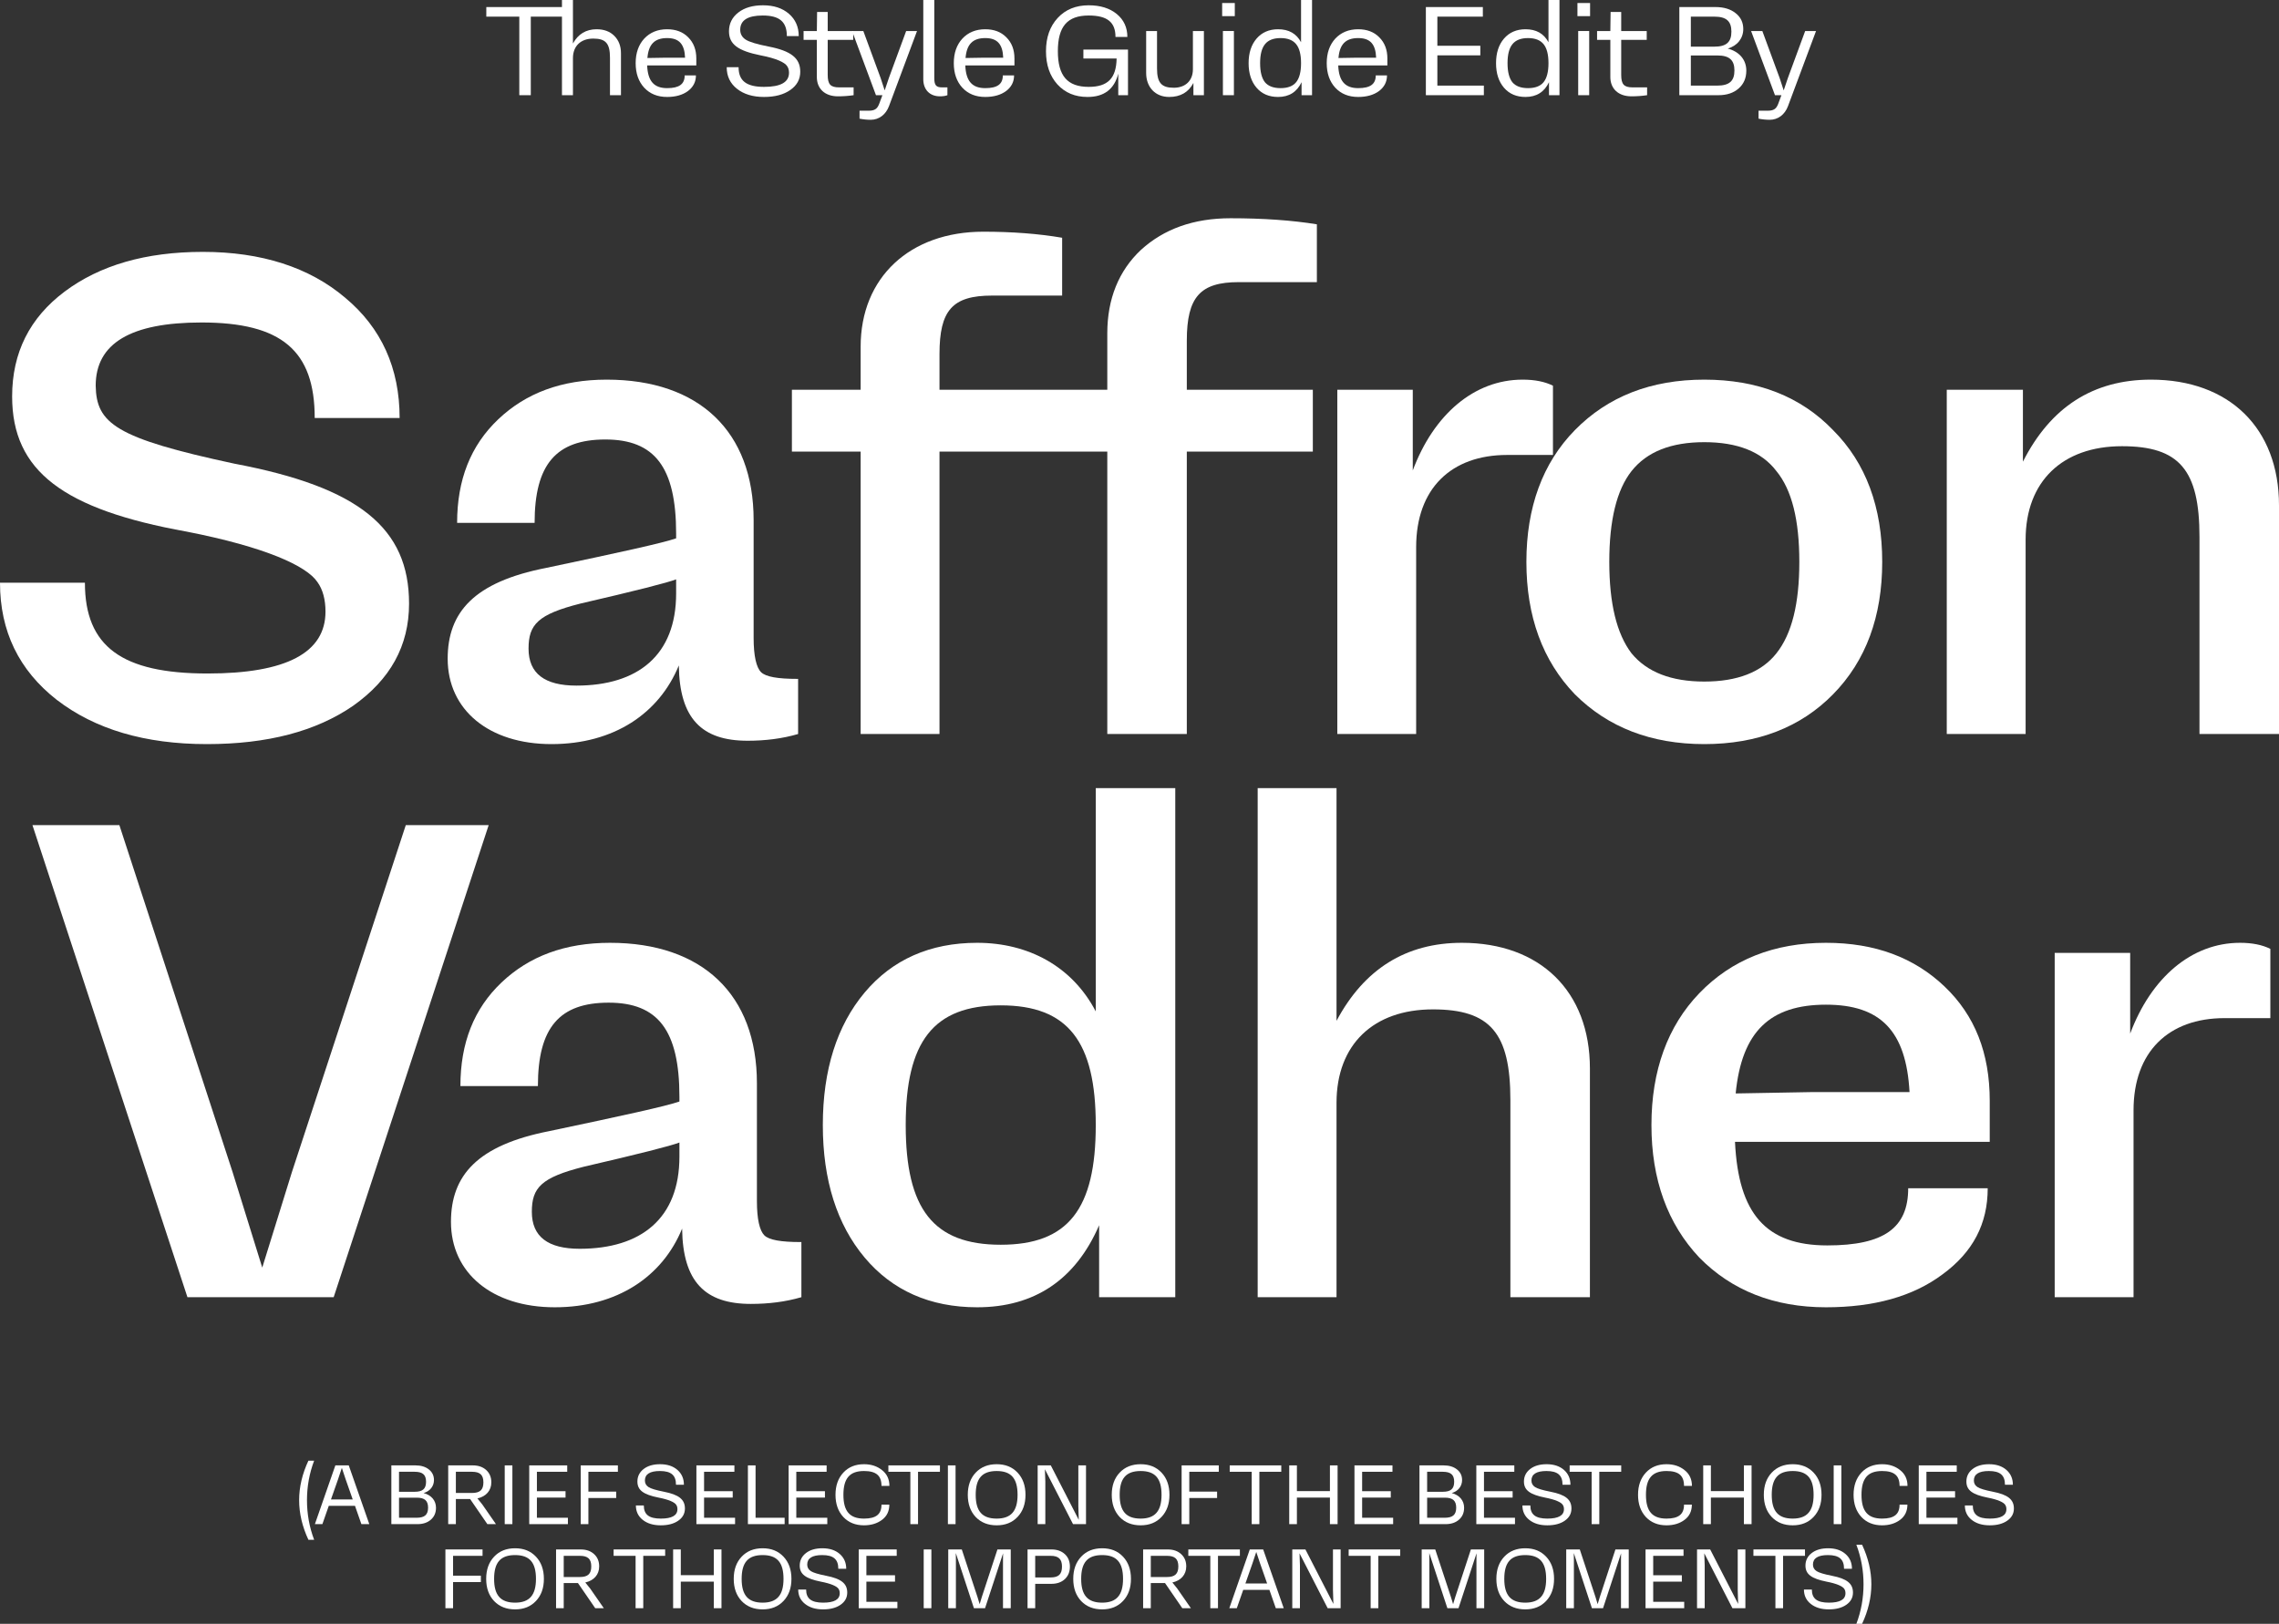
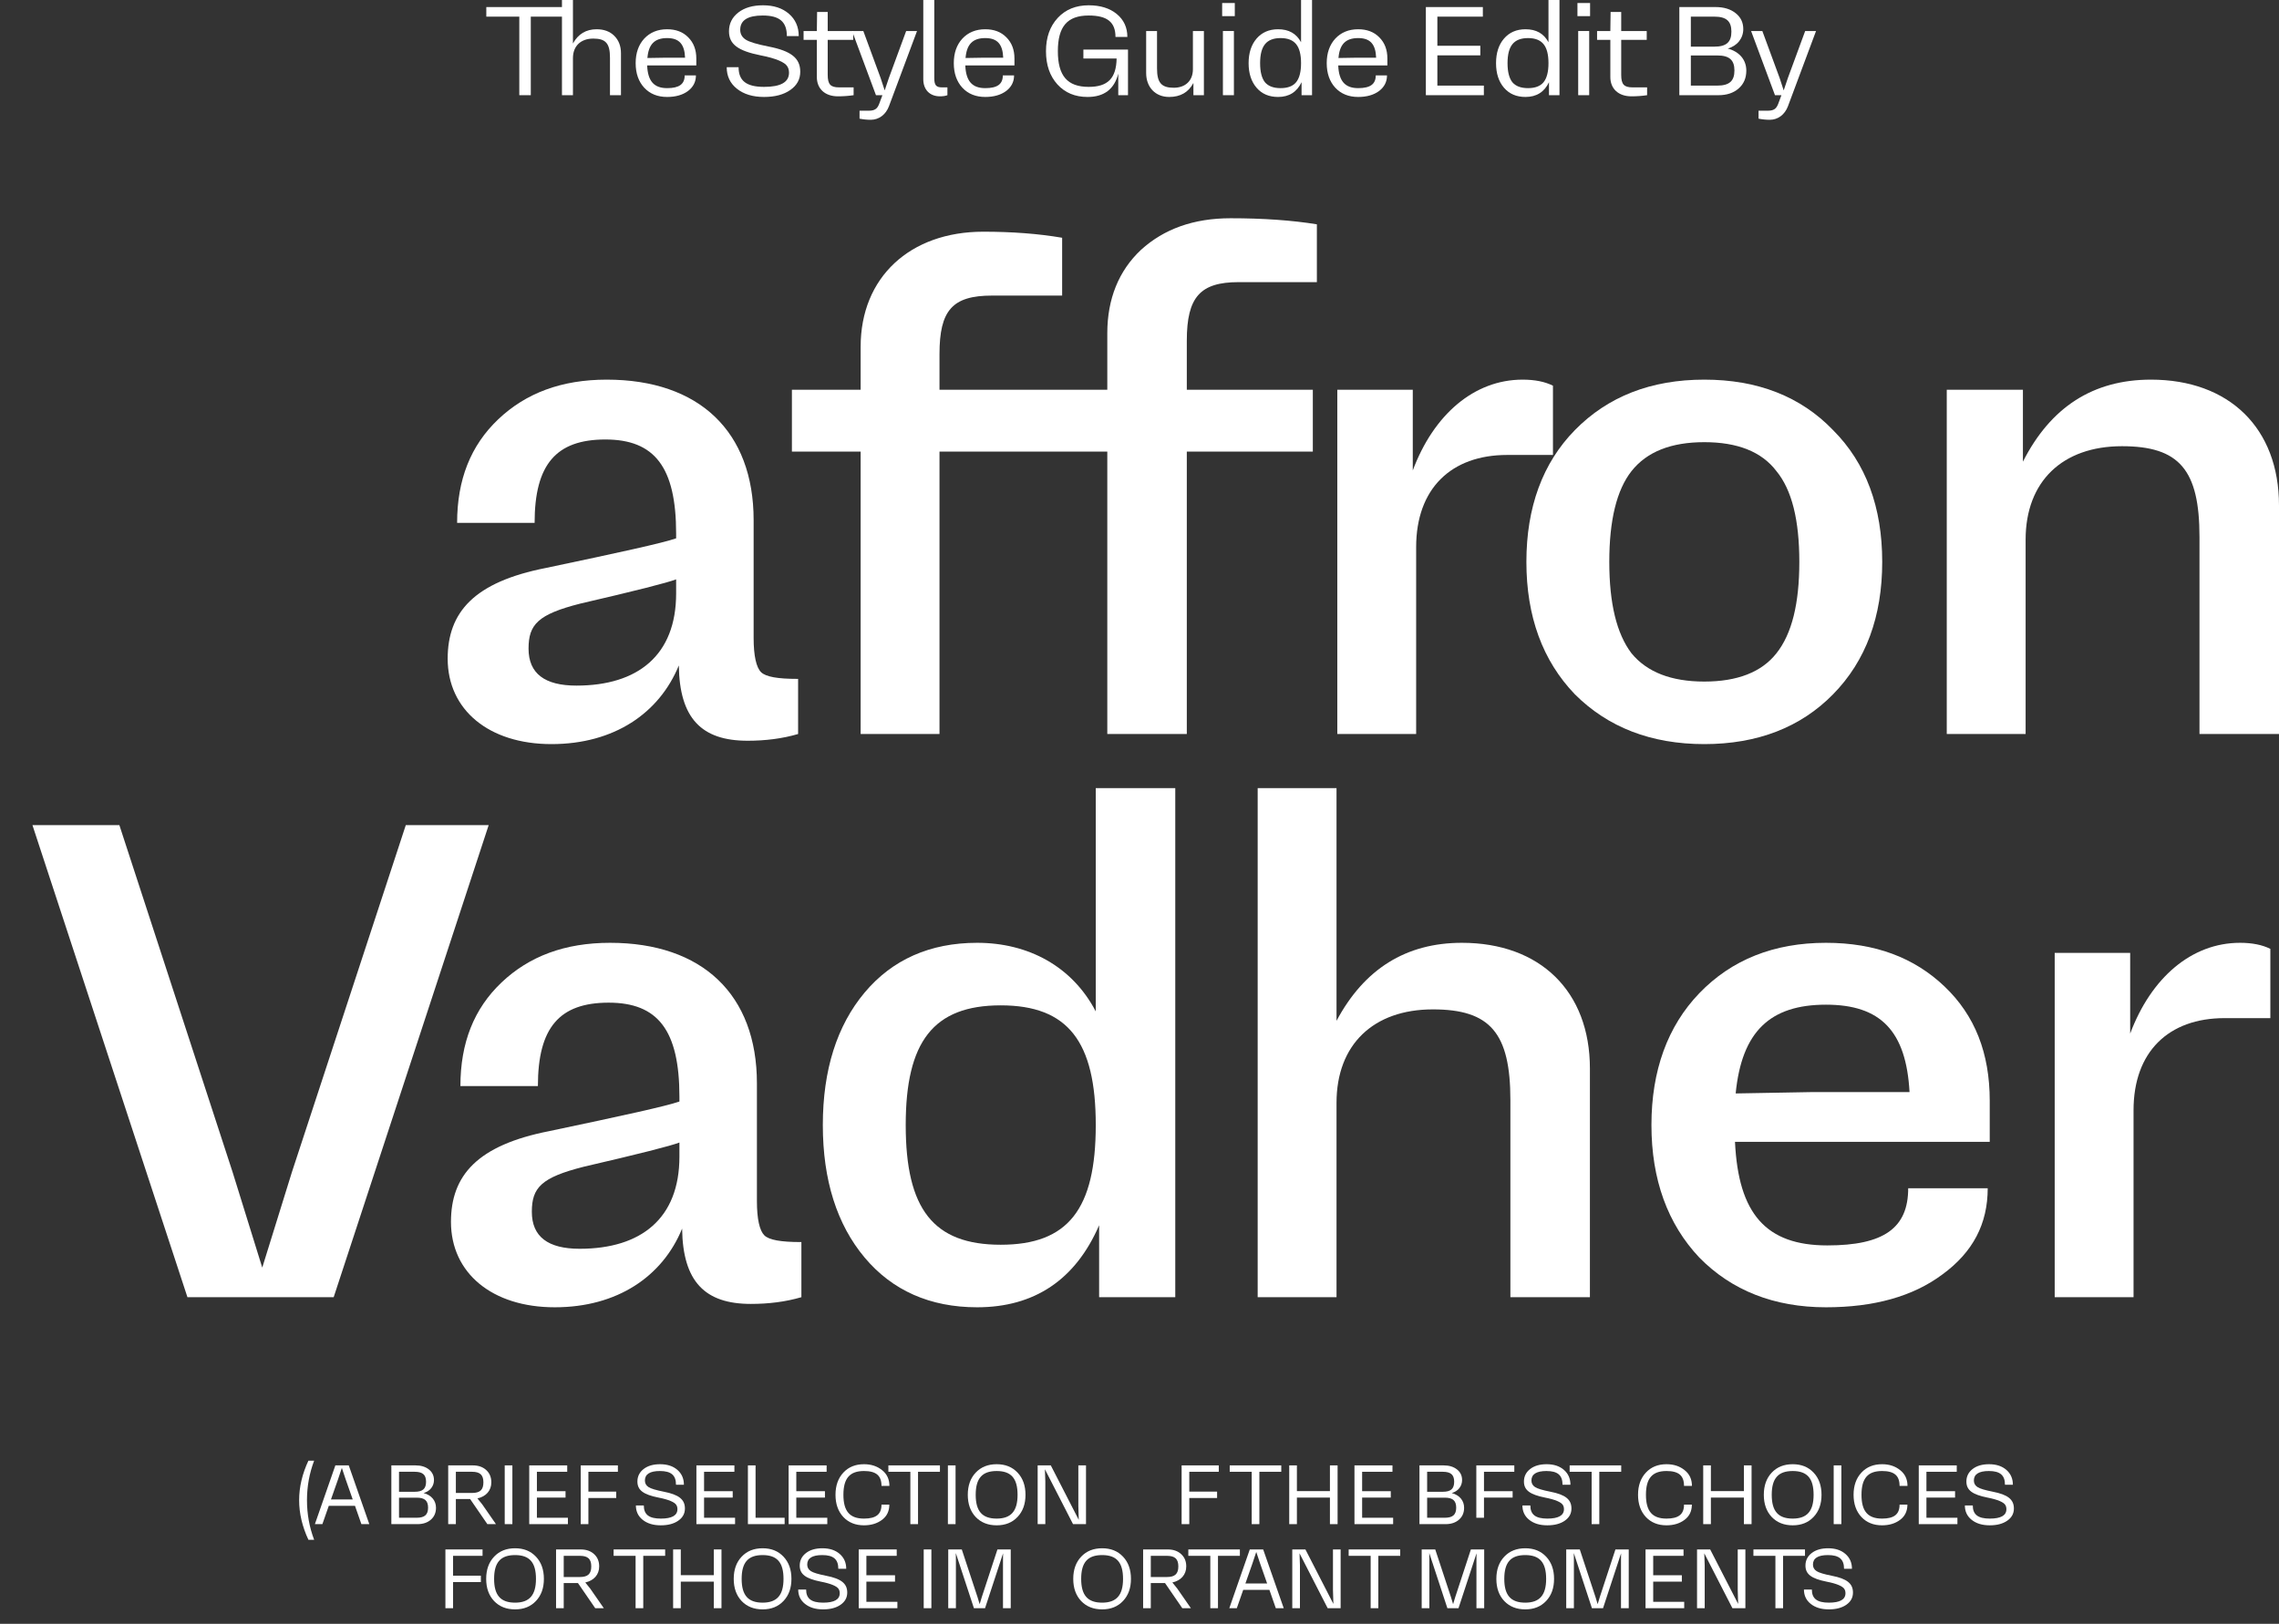
<svg xmlns="http://www.w3.org/2000/svg" width="275" height="196" viewBox="0 0 275 196" fill="none">
  <rect x="0" y="0" width="275" height="196" fill="#333333" stroke="none" />
-   <path d="M24.965 89.815C17.483 89.815 11.466 88.029 6.831 84.458C2.277 80.887 0 76.179 0 70.335H10.246C10.246 78.046 14.719 81.293 25.046 81.293C34.56 81.293 39.276 78.776 39.276 73.825C39.276 72.364 38.951 71.147 38.301 70.254C36.999 68.306 32.039 66.033 22.525 64.167C7.644 61.488 1.464 56.862 1.464 47.852C1.464 42.577 3.578 38.356 7.806 35.19C12.035 32.025 17.565 30.402 24.477 30.402C31.551 30.402 37.325 32.269 41.635 35.921C46.026 39.573 48.221 44.443 48.221 50.45H37.975C37.975 42.333 33.991 38.924 24.314 38.924C15.776 38.924 11.547 41.44 11.547 46.554C11.628 51.099 13.905 52.885 28.299 55.969C43.342 58.81 49.36 63.761 49.36 72.851C49.36 77.965 47.083 82.023 42.61 85.189C38.138 88.273 32.283 89.815 24.965 89.815Z" fill="white" />
  <path d="M96.224 81.942H96.305V88.597C94.354 89.166 92.321 89.409 90.207 89.409C84.677 89.409 81.993 86.731 81.912 80.319C79.554 86.081 74.106 89.815 66.543 89.815C58.981 89.815 54.02 85.675 54.02 79.507C54.02 73.906 57.192 70.254 65.893 68.549C74.756 66.683 79.96 65.546 81.587 64.978V64.41C81.587 56.375 78.985 53.047 73.049 53.047C67.112 53.047 64.51 56.05 64.51 63.111H55.159C55.159 57.917 56.785 53.777 60.119 50.612C63.453 47.446 67.763 45.823 73.211 45.823C84.352 45.823 90.938 52.073 90.938 62.787V76.991C90.938 79.182 91.264 80.562 91.833 81.13C92.402 81.698 93.866 81.942 96.224 81.942ZM69.552 82.754C76.952 82.754 81.587 79.101 81.587 71.634V69.929C80.53 70.335 76.708 71.309 70.04 72.851C64.917 74.15 63.778 75.367 63.778 78.289C63.778 81.293 65.73 82.754 69.552 82.754Z" fill="white" />
  <path d="M158.903 34.054H149.471C144.835 34.054 143.209 35.84 143.209 41.115V47.041H158.415V54.508H143.209V88.597H133.614V54.508H113.366V88.597H103.851V54.508H95.557V47.041H103.851V41.846C103.851 33.486 109.788 27.967 118.651 27.967C122.148 27.967 125.319 28.21 128.165 28.697V35.677H119.708C114.911 35.677 113.366 37.463 113.366 42.739V47.041H133.614V40.223C133.614 36.083 134.996 32.674 137.679 30.158C140.444 27.642 144.022 26.343 148.495 26.343C152.398 26.343 155.895 26.587 158.903 27.074V34.054Z" fill="white" />
  <path d="M183.731 45.823C185.195 45.823 186.415 46.067 187.391 46.554V54.914H181.861C175.112 54.914 170.883 58.972 170.883 66.033V88.597H161.369V47.041H170.476V56.781C172.997 50.044 177.876 45.823 183.731 45.823Z" fill="white" />
  <path d="M221.185 83.809C217.282 87.786 212.077 89.815 205.653 89.815C199.229 89.815 194.025 87.786 190.04 83.809C186.137 79.75 184.185 74.394 184.185 67.819C184.185 61.245 186.137 55.888 190.04 51.911C194.025 47.852 199.229 45.823 205.653 45.823C212.077 45.823 217.282 47.852 221.185 51.911C225.17 55.888 227.121 61.245 227.121 67.819C227.121 74.394 225.17 79.75 221.185 83.809ZM196.871 78.858C198.741 81.13 201.669 82.266 205.653 82.266C209.638 82.266 212.565 81.13 214.354 78.858C216.225 76.504 217.119 72.851 217.119 67.819C217.119 62.787 216.225 59.134 214.354 56.862C212.565 54.508 209.638 53.371 205.653 53.371C201.669 53.371 198.741 54.508 196.871 56.862C195.082 59.134 194.188 62.787 194.188 67.819C194.188 72.851 195.082 76.504 196.871 78.858Z" fill="white" />
  <path d="M259.55 45.823C268.983 45.823 275 51.667 275 61.001V88.597H265.405V64.816C265.405 56.699 262.965 53.858 256.053 53.858C248.897 53.858 244.425 58.079 244.425 65.141V88.597H234.91V47.041H244.099V55.725C247.433 49.151 252.556 45.823 259.55 45.823Z" fill="white" />
  <path d="M35.223 141.477L48.965 99.595H58.967L40.264 156.574H22.618L3.915 99.595H14.405L28.067 141.477L31.645 153.002L35.223 141.477Z" fill="white" />
  <path d="M96.621 149.918H96.702V156.574C94.751 157.142 92.718 157.385 90.604 157.385C85.074 157.385 82.391 154.707 82.309 148.295C79.951 154.058 74.503 157.791 66.94 157.791C59.378 157.791 54.417 153.652 54.417 147.483C54.417 141.883 57.589 138.23 66.29 136.526C75.153 134.659 80.358 133.523 81.984 132.955V132.386C81.984 124.351 79.382 121.023 73.446 121.023C67.509 121.023 64.907 124.026 64.907 131.088H55.556C55.556 125.893 57.182 121.754 60.516 118.588C63.85 115.423 68.16 113.799 73.608 113.799C84.749 113.799 91.335 120.049 91.335 130.763V144.967C91.335 147.159 91.661 148.538 92.23 149.107C92.799 149.675 94.263 149.918 96.621 149.918ZM69.949 150.73C77.349 150.73 81.984 147.077 81.984 139.61V137.906C80.927 138.311 77.105 139.285 70.437 140.828C65.314 142.126 64.175 143.344 64.175 146.266C64.175 149.269 66.127 150.73 69.949 150.73Z" fill="white" />
  <path d="M132.222 122.078V95.131H141.817V156.574H132.628V147.889C129.782 154.463 124.822 157.791 117.91 157.791C112.218 157.791 107.664 155.762 104.33 151.785C100.996 147.808 99.288 142.451 99.288 135.795C99.288 129.14 100.996 123.783 104.33 119.806C107.664 115.829 112.218 113.799 117.91 113.799C124.09 113.799 129.376 116.64 132.222 122.078ZM132.222 135.795C132.222 125.731 128.888 121.348 120.756 121.348C112.624 121.348 109.29 125.731 109.29 135.795C109.29 145.941 112.624 150.243 120.756 150.243C128.888 150.243 132.222 145.941 132.222 135.795Z" fill="white" />
  <path d="M176.399 113.799C185.832 113.799 191.85 119.643 191.85 128.977V156.574H182.254V132.792C182.254 124.676 179.815 121.835 172.903 121.835C165.747 121.835 161.274 126.055 161.274 133.117V156.574H151.76V95.131H161.274V123.215C164.608 116.965 169.65 113.799 176.399 113.799Z" fill="white" />
  <path d="M240.095 132.873V137.824H209.357C209.764 146.509 213.098 150.324 220.498 150.324C227.328 150.324 230.256 148.214 230.256 143.425H239.851C239.851 147.727 238.062 151.136 234.403 153.814C230.825 156.493 226.108 157.791 220.335 157.791C214.073 157.791 208.95 155.762 205.047 151.785C201.225 147.727 199.274 142.37 199.274 135.795C199.274 129.221 201.225 123.864 205.047 119.887C208.95 115.829 214.073 113.799 220.335 113.799C226.271 113.799 230.988 115.585 234.647 119.075C238.306 122.565 240.095 127.111 240.095 132.873ZM209.438 131.981L218.546 131.818H230.418C230.012 124.432 226.922 121.267 220.335 121.267C213.586 121.267 210.17 124.513 209.438 131.981Z" fill="white" />
  <path d="M270.296 113.799C271.76 113.799 272.98 114.043 273.956 114.53V122.89H268.426C261.677 122.89 257.448 126.948 257.448 134.01V156.574H247.934V115.017H257.042V124.757C259.562 118.02 264.441 113.799 270.296 113.799Z" fill="white" />
  <path d="M58.682 0.852H68.014V2.009H64.049V11.49H62.662V2.009H58.682V0.852Z" fill="white" />
  <path d="M71.987 3.531C72.872 3.531 73.588 3.789 74.122 4.322C74.656 4.855 74.93 5.555 74.93 6.422V11.49H73.604V6.97C73.604 5.25 73.1 4.657 71.591 4.657C70.082 4.657 69.136 5.555 69.136 7.016V11.49H67.81V0H69.136V5.25C69.761 4.109 70.722 3.531 71.987 3.531Z" fill="white" />
  <path d="M84.022 7.061V7.898H78.09C78.167 9.786 78.914 10.638 80.499 10.638C81.963 10.638 82.619 10.151 82.619 9.101H83.976C83.976 9.877 83.656 10.501 83.015 10.988C82.375 11.46 81.536 11.703 80.499 11.703C79.356 11.703 78.441 11.338 77.74 10.592C77.054 9.846 76.703 8.857 76.703 7.625C76.703 6.392 77.054 5.403 77.74 4.657C78.441 3.911 79.356 3.531 80.499 3.531C81.551 3.531 82.405 3.85 83.046 4.505C83.701 5.159 84.022 6.011 84.022 7.061ZM78.121 7.001L80.011 6.97H82.665C82.603 5.327 81.948 4.596 80.499 4.596C78.99 4.596 78.258 5.342 78.121 7.001Z" fill="white" />
  <path d="M92.188 11.703C90.831 11.703 89.748 11.368 88.925 10.714C88.102 10.059 87.69 9.192 87.69 8.111H89.123C89.123 9.755 90.068 10.486 92.203 10.486C94.2 10.486 95.207 9.923 95.207 8.781C95.207 8.462 95.13 8.188 94.978 7.975C94.688 7.533 93.682 7.046 91.776 6.681C89.047 6.133 87.964 5.342 87.964 3.774C87.964 2.846 88.345 2.085 89.093 1.507C89.84 0.928 90.831 0.639 92.066 0.639C93.362 0.639 94.398 0.974 95.191 1.659C95.984 2.344 96.381 3.242 96.381 4.353H94.947C94.947 2.633 94.063 1.872 92.035 1.872C90.221 1.872 89.321 2.45 89.321 3.592C89.321 4.094 89.535 4.489 89.977 4.779C90.419 5.068 91.349 5.342 92.737 5.616C95.481 6.148 96.564 7.031 96.564 8.659C96.564 9.572 96.167 10.303 95.359 10.866C94.551 11.429 93.499 11.703 92.188 11.703Z" fill="white" />
  <path d="M101.25 10.546H103.003V11.49C102.393 11.581 101.768 11.627 101.112 11.627C99.542 11.627 98.566 10.714 98.566 9.299V4.809H96.965V3.744H98.566L98.597 1.446H99.877V3.744H102.957V4.809H99.877V9.025C99.877 10.181 100.213 10.546 101.25 10.546Z" fill="white" />
  <path d="M107.255 9.42L109.344 3.744H110.655L107.271 12.814C106.889 13.834 106.066 14.458 105.075 14.458C104.602 14.458 104.16 14.412 103.718 14.321V13.362H104.816C105.532 13.362 105.853 13.149 106.081 12.555L106.478 11.49H105.7L102.818 3.744H104.175L106.264 9.42L106.752 10.912L107.255 9.42Z" fill="white" />
  <path d="M113.667 10.546H114.322V11.49C114.094 11.581 113.789 11.627 113.423 11.627C112.188 11.627 111.41 10.82 111.41 9.557V0H112.737V9.405C112.737 10.273 112.95 10.546 113.667 10.546Z" fill="white" />
  <path d="M122.411 7.061V7.898H116.48C116.556 9.786 117.303 10.638 118.889 10.638C120.352 10.638 121.008 10.151 121.008 9.101H122.365C122.365 9.877 122.045 10.501 121.404 10.988C120.764 11.46 119.925 11.703 118.889 11.703C117.745 11.703 116.83 11.338 116.129 10.592C115.443 9.846 115.092 8.857 115.092 7.625C115.092 6.392 115.443 5.403 116.129 4.657C116.83 3.911 117.745 3.531 118.889 3.531C119.941 3.531 120.794 3.85 121.435 4.505C122.09 5.159 122.411 6.011 122.411 7.061ZM116.51 7.001L118.401 6.97H121.054C120.993 5.327 120.337 4.596 118.889 4.596C117.379 4.596 116.647 5.342 116.51 7.001Z" fill="white" />
  <path d="M130.729 7.061V5.981H136.112V11.49H134.938V8.888C134.465 10.759 133.23 11.703 131.232 11.703C129.723 11.703 128.519 11.201 127.588 10.181C126.674 9.162 126.216 7.838 126.216 6.179C126.216 4.52 126.689 3.181 127.634 2.161C128.579 1.141 129.83 0.639 131.37 0.639C132.772 0.639 133.901 0.989 134.755 1.689C135.608 2.389 136.035 3.318 136.035 4.459H134.602C134.602 2.678 133.611 1.872 131.37 1.872C128.793 1.872 127.649 3.196 127.649 6.179C127.649 9.146 128.793 10.486 131.37 10.486C133.687 10.486 134.694 9.436 134.739 7.061H130.729Z" fill="white" />
  <path d="M143.945 8.355V3.744H145.271V11.49H144.006V10.014C143.411 11.14 142.435 11.703 141.078 11.703C139.416 11.703 138.303 10.531 138.303 8.812V3.744H139.615V8.264C139.615 9.983 140.148 10.592 141.627 10.592C143.045 10.592 143.945 9.74 143.945 8.355Z" fill="white" />
  <path d="M147.474 1.948V0.365H148.999V1.948H147.474ZM147.565 11.49V3.744H148.892V11.49H147.565Z" fill="white" />
  <path d="M156.994 5.098V0H158.32V11.49H157.055V9.923C156.491 11.11 155.546 11.703 154.219 11.703C153.137 11.703 152.267 11.338 151.627 10.592C150.987 9.846 150.666 8.857 150.666 7.625C150.666 6.392 150.987 5.403 151.627 4.657C152.267 3.911 153.137 3.531 154.219 3.531C155.515 3.531 156.43 4.048 156.994 5.098ZM152.633 9.923C153.03 10.394 153.655 10.638 154.524 10.638C155.393 10.638 156.018 10.394 156.399 9.923C156.796 9.436 156.994 8.675 156.994 7.625C156.994 6.574 156.796 5.814 156.399 5.327C156.003 4.84 155.378 4.596 154.524 4.596C153.67 4.596 153.045 4.84 152.649 5.327C152.252 5.814 152.054 6.574 152.054 7.625C152.054 8.675 152.252 9.436 152.633 9.923Z" fill="white" />
  <path d="M167.411 7.061V7.898H161.48C161.556 9.786 162.303 10.638 163.889 10.638C165.352 10.638 166.008 10.151 166.008 9.101H167.365C167.365 9.877 167.045 10.501 166.405 10.988C165.764 11.46 164.926 11.703 163.889 11.703C162.745 11.703 161.83 11.338 161.129 10.592C160.443 9.846 160.092 8.857 160.092 7.625C160.092 6.392 160.443 5.403 161.129 4.657C161.83 3.911 162.745 3.531 163.889 3.531C164.941 3.531 165.795 3.85 166.435 4.505C167.091 5.159 167.411 6.011 167.411 7.061ZM161.51 7.001L163.401 6.97H166.054C165.993 5.327 165.337 4.596 163.889 4.596C162.379 4.596 161.647 5.342 161.51 7.001Z" fill="white" />
  <path d="M173.442 6.681V10.333H179.053V11.49H172.055V0.852H178.931V2.009H173.442V5.524H178.626V6.681H173.442Z" fill="white" />
  <path d="M186.85 5.098V0H188.177V11.49H186.911V9.923C186.347 11.11 185.402 11.703 184.075 11.703C182.993 11.703 182.124 11.338 181.483 10.592C180.843 9.846 180.523 8.857 180.523 7.625C180.523 6.392 180.843 5.403 181.483 4.657C182.124 3.911 182.993 3.531 184.075 3.531C185.371 3.531 186.286 4.048 186.85 5.098ZM182.49 9.923C182.886 10.394 183.511 10.638 184.38 10.638C185.249 10.638 185.874 10.394 186.256 9.923C186.652 9.436 186.85 8.675 186.85 7.625C186.85 6.574 186.652 5.814 186.256 5.327C185.859 4.84 185.234 4.596 184.38 4.596C183.526 4.596 182.901 4.84 182.505 5.327C182.108 5.814 181.91 6.574 181.91 7.625C181.91 8.675 182.108 9.436 182.49 9.923Z" fill="white" />
  <path d="M190.345 1.948V0.365H191.87V1.948H190.345ZM190.436 11.49V3.744H191.763V11.49H190.436Z" fill="white" />
  <path d="M196.999 10.546H198.752V11.49C198.142 11.581 197.517 11.627 196.861 11.627C195.291 11.627 194.315 10.714 194.315 9.299V4.809H192.714V3.744H194.315L194.346 1.446H195.626V3.744H198.706V4.809H195.626V9.025C195.626 10.181 195.962 10.546 196.999 10.546Z" fill="white" />
  <path d="M208.481 5.859C209.899 6.24 210.722 7.229 210.722 8.522C210.722 9.42 210.417 10.136 209.792 10.683C209.182 11.216 208.374 11.49 207.368 11.49H202.641V0.852H207.017C208.008 0.852 208.816 1.096 209.426 1.583C210.051 2.07 210.356 2.709 210.356 3.515C210.356 4.611 209.64 5.54 208.481 5.859ZM206.865 2.009H204.029V5.631H206.865C208.313 5.631 208.923 5.083 208.923 3.82C208.923 2.557 208.313 2.009 206.865 2.009ZM204.029 10.333H207.215C208.664 10.333 209.289 9.786 209.289 8.507C209.289 7.244 208.664 6.696 207.246 6.696H204.029V10.333Z" fill="white" />
  <path d="M215.736 9.42L217.825 3.744H219.136L215.751 12.814C215.37 13.834 214.547 14.458 213.556 14.458C213.083 14.458 212.641 14.412 212.199 14.321V13.362H213.297C214.013 13.362 214.333 13.149 214.562 12.555L214.959 11.49H214.181L211.299 3.744H212.656L214.745 9.42L215.233 10.912L215.736 9.42Z" fill="white" />
  <path d="M37.215 176.307H37.906C37.327 177.839 37.042 179.432 37.042 181.076C37.042 182.729 37.327 184.322 37.906 185.854H37.215C36.473 184.261 36.096 182.669 36.096 181.076C36.096 179.483 36.473 177.9 37.215 176.307Z" fill="white" />
  <path d="M44.563 183.967H43.608L42.835 181.755H39.674L38.901 183.967H37.997L40.467 176.875H42.083L44.563 183.967ZM40.782 178.58L39.938 180.984H42.561L41.717 178.58L41.249 177.18L40.782 178.58Z" fill="white" />
  <path d="M51.116 180.213C52.061 180.467 52.61 181.126 52.61 181.989C52.61 182.587 52.407 183.064 51.99 183.429C51.584 183.785 51.045 183.967 50.374 183.967H47.223V176.875H50.14C50.801 176.875 51.34 177.038 51.746 177.362C52.163 177.687 52.366 178.113 52.366 178.651C52.366 179.381 51.889 180 51.116 180.213ZM50.039 177.646H48.148V180.061H50.039C51.004 180.061 51.411 179.696 51.411 178.854C51.411 178.012 51.004 177.646 50.039 177.646ZM48.148 183.196H50.273C51.238 183.196 51.655 182.831 51.655 181.979C51.655 181.137 51.238 180.771 50.293 180.771H48.148V183.196Z" fill="white" />
  <path d="M59.846 183.967H58.809L56.725 180.934H55.008V183.967H54.083V176.875H57.061C57.732 176.875 58.27 177.068 58.677 177.443C59.084 177.819 59.287 178.306 59.287 178.925C59.287 179.909 58.657 180.629 57.61 180.863L58.199 181.593L59.846 183.967ZM56.959 177.646H55.008V180.203H56.959C57.925 180.203 58.331 179.818 58.331 178.925C58.331 178.032 57.925 177.646 56.959 177.646Z" fill="white" />
  <path d="M60.903 183.967V176.875H61.828V183.967H60.903Z" fill="white" />
  <path d="M64.786 180.761V183.196H68.527V183.967H63.861V176.875H68.445V177.646H64.786V179.99H68.242V180.761H64.786Z" fill="white" />
  <path d="M74.558 176.875V177.646H71V180.041H74.355V180.812H71V183.967H70.075V176.875H74.558Z" fill="white" />
  <path d="M79.73 184.109C78.825 184.109 78.104 183.886 77.555 183.45C77.006 183.013 76.731 182.435 76.731 181.715H77.687C77.687 182.811 78.317 183.298 79.74 183.298C81.072 183.298 81.743 182.922 81.743 182.161C81.743 181.948 81.692 181.766 81.59 181.624C81.397 181.329 80.726 181.005 79.456 180.761C77.636 180.396 76.914 179.868 76.914 178.823C76.914 178.204 77.168 177.697 77.667 177.312C78.165 176.926 78.825 176.733 79.649 176.733C80.513 176.733 81.204 176.957 81.733 177.413C82.261 177.87 82.525 178.468 82.525 179.209H81.57C81.57 178.062 80.98 177.555 79.628 177.555C78.419 177.555 77.819 177.941 77.819 178.702C77.819 179.036 77.961 179.3 78.256 179.493C78.551 179.686 79.171 179.868 80.096 180.051C81.926 180.406 82.647 180.994 82.647 182.08C82.647 182.689 82.383 183.176 81.844 183.551C81.306 183.927 80.604 184.109 79.73 184.109Z" fill="white" />
  <path d="M84.958 180.761V183.196H88.699V183.967H84.033V176.875H88.617V177.646H84.958V179.99H88.414V180.761H84.958Z" fill="white" />
  <path d="M91.172 176.875V183.196H94.679V183.967H90.248V176.875H91.172Z" fill="white" />
  <path d="M96.087 180.761V183.196H99.827V183.967H95.162V176.875H99.746V177.646H96.087V179.99H99.543V180.761H96.087Z" fill="white" />
  <path d="M104.252 176.733C105.116 176.733 105.838 176.967 106.428 177.443C107.027 177.91 107.322 178.549 107.322 179.351H106.367C106.367 178.103 105.716 177.555 104.252 177.555C102.535 177.555 101.772 178.438 101.772 180.426C101.772 182.405 102.535 183.298 104.252 183.298C105.706 183.298 106.367 182.78 106.367 181.613H107.312C107.312 182.395 107.017 183.013 106.428 183.45C105.848 183.886 105.116 184.109 104.252 184.109C103.226 184.109 102.392 183.774 101.762 183.105C101.132 182.425 100.817 181.532 100.817 180.426C100.817 179.32 101.132 178.428 101.762 177.748C102.392 177.068 103.226 176.733 104.252 176.733Z" fill="white" />
  <path d="M107.198 176.875H113.419V177.646H110.776V183.967H109.851V177.646H107.198V176.875Z" fill="white" />
  <path d="M114.38 183.967V176.875H115.305V183.967H114.38Z" fill="white" />
  <path d="M120.266 176.733C121.313 176.733 122.147 177.068 122.787 177.748C123.427 178.428 123.743 179.32 123.743 180.426C123.743 181.532 123.427 182.415 122.787 183.095C122.147 183.774 121.313 184.109 120.266 184.109C119.219 184.109 118.376 183.774 117.735 183.105C117.095 182.425 116.78 181.532 116.78 180.426C116.78 179.32 117.095 178.428 117.735 177.748C118.376 177.068 119.219 176.733 120.266 176.733ZM120.266 183.298C122.004 183.298 122.787 182.384 122.787 180.426C122.787 178.438 122.004 177.555 120.266 177.555C118.518 177.555 117.735 178.438 117.735 180.426C117.735 182.405 118.518 183.298 120.266 183.298Z" fill="white" />
  <path d="M130.12 181.776V176.875H131.045V183.967H129.48L126.085 177.342L126.136 178.793V183.967H125.211V176.875H126.797L130.171 183.45L130.12 181.776Z" fill="white" />
-   <path d="M137.639 176.733C138.686 176.733 139.519 177.068 140.16 177.748C140.8 178.428 141.115 179.32 141.115 180.426C141.115 181.532 140.8 182.415 140.16 183.095C139.519 183.774 138.686 184.109 137.639 184.109C136.592 184.109 135.748 183.774 135.108 183.105C134.467 182.425 134.152 181.532 134.152 180.426C134.152 179.32 134.467 178.428 135.108 177.748C135.748 177.068 136.592 176.733 137.639 176.733ZM137.639 183.298C139.377 183.298 140.16 182.384 140.16 180.426C140.16 178.438 139.377 177.555 137.639 177.555C135.89 177.555 135.108 178.438 135.108 180.426C135.108 182.405 135.89 183.298 137.639 183.298Z" fill="white" />
  <path d="M147.066 176.875V177.646H143.508V180.041H146.863V180.812H143.508V183.967H142.583V176.875H147.066Z" fill="white" />
  <path d="M148.386 176.875H154.607V177.646H151.964V183.967H151.039V177.646H148.386V176.875Z" fill="white" />
  <path d="M160.478 179.98V176.875H161.403V183.967H160.478V180.761H156.493V183.967H155.568V176.875H156.493V179.98H160.478Z" fill="white" />
  <path d="M164.365 180.761V183.196H168.106V183.967H163.44V176.875H168.025V177.646H164.365V179.99H167.821V180.761H164.365Z" fill="white" />
  <path d="M175.176 180.213C176.122 180.467 176.67 181.126 176.67 181.989C176.67 182.587 176.467 183.064 176.05 183.429C175.644 183.785 175.105 183.967 174.434 183.967H171.283V176.875H174.2C174.861 176.875 175.4 177.038 175.806 177.362C176.223 177.687 176.426 178.113 176.426 178.651C176.426 179.381 175.949 180 175.176 180.213ZM174.099 177.646H172.208V180.061H174.099C175.064 180.061 175.471 179.696 175.471 178.854C175.471 178.012 175.064 177.646 174.099 177.646ZM172.208 183.196H174.333C175.298 183.196 175.715 182.831 175.715 181.979C175.715 181.137 175.298 180.771 174.353 180.771H172.208V183.196Z" fill="white" />
-   <path d="M179.068 180.761V183.196H182.808V183.967H178.143V176.875H182.727V177.646H179.068V179.99H182.524V180.761H179.068Z" fill="white" />
+   <path d="M179.068 180.761V183.196H182.808H178.143V176.875H182.727V177.646H179.068V179.99H182.524V180.761H179.068Z" fill="white" />
  <path d="M186.705 184.109C185.8 184.109 185.079 183.886 184.53 183.45C183.981 183.013 183.706 182.435 183.706 181.715H184.662C184.662 182.811 185.292 183.298 186.715 183.298C188.047 183.298 188.718 182.922 188.718 182.161C188.718 181.948 188.667 181.766 188.565 181.624C188.372 181.329 187.701 181.005 186.431 180.761C184.611 180.396 183.889 179.868 183.889 178.823C183.889 178.204 184.144 177.697 184.642 177.312C185.14 176.926 185.8 176.733 186.624 176.733C187.488 176.733 188.179 176.957 188.708 177.413C189.236 177.87 189.5 178.468 189.5 179.209H188.545C188.545 178.062 187.955 177.555 186.603 177.555C185.394 177.555 184.794 177.941 184.794 178.702C184.794 179.036 184.936 179.3 185.231 179.493C185.526 179.686 186.146 179.868 187.071 180.051C188.901 180.406 189.622 180.994 189.622 182.08C189.622 182.689 189.358 183.176 188.819 183.551C188.281 183.927 187.579 184.109 186.705 184.109Z" fill="white" />
  <path d="M189.405 176.875H195.626V177.646H192.983V183.967H192.058V177.646H189.405V176.875Z" fill="white" />
  <path d="M201.092 176.733C201.956 176.733 202.678 176.967 203.267 177.443C203.867 177.91 204.162 178.549 204.162 179.351H203.206C203.206 178.103 202.556 177.555 201.092 177.555C199.374 177.555 198.612 178.438 198.612 180.426C198.612 182.405 199.374 183.298 201.092 183.298C202.546 183.298 203.206 182.78 203.206 181.613H204.152C204.152 182.395 203.857 183.013 203.267 183.45C202.688 183.886 201.956 184.109 201.092 184.109C200.066 184.109 199.232 183.774 198.602 183.105C197.972 182.425 197.657 181.532 197.657 180.426C197.657 179.32 197.972 178.428 198.602 177.748C199.232 177.068 200.066 176.733 201.092 176.733Z" fill="white" />
  <path d="M210.431 179.98V176.875H211.356V183.967H210.431V180.761H206.447V183.967H205.522V176.875H206.447V179.98H210.431Z" fill="white" />
  <path d="M216.321 176.733C217.368 176.733 218.202 177.068 218.842 177.748C219.483 178.428 219.798 179.32 219.798 180.426C219.798 181.532 219.483 182.415 218.842 183.095C218.202 183.774 217.368 184.109 216.321 184.109C215.274 184.109 214.431 183.774 213.79 183.105C213.15 182.425 212.835 181.532 212.835 180.426C212.835 179.32 213.15 178.428 213.79 177.748C214.431 177.068 215.274 176.733 216.321 176.733ZM216.321 183.298C218.059 183.298 218.842 182.384 218.842 180.426C218.842 178.438 218.059 177.555 216.321 177.555C214.573 177.555 213.79 178.438 213.79 180.426C213.79 182.405 214.573 183.298 216.321 183.298Z" fill="white" />
  <path d="M221.266 183.967V176.875H222.191V183.967H221.266Z" fill="white" />
  <path d="M227.101 176.733C227.965 176.733 228.687 176.967 229.276 177.443C229.876 177.91 230.171 178.549 230.171 179.351H229.215C229.215 178.103 228.565 177.555 227.101 177.555C225.383 177.555 224.621 178.438 224.621 180.426C224.621 182.405 225.383 183.298 227.101 183.298C228.555 183.298 229.215 182.78 229.215 181.613H230.161C230.161 182.395 229.866 183.013 229.276 183.45C228.697 183.886 227.965 184.109 227.101 184.109C226.074 184.109 225.241 183.774 224.611 183.105C223.981 182.425 223.665 181.532 223.665 180.426C223.665 179.32 223.981 178.428 224.611 177.748C225.241 177.068 226.074 176.733 227.101 176.733Z" fill="white" />
  <path d="M232.456 180.761V183.196H236.196V183.967H231.531V176.875H236.115V177.646H232.456V179.99H235.912V180.761H232.456Z" fill="white" />
  <path d="M240.093 184.109C239.188 184.109 238.467 183.886 237.918 183.45C237.369 183.013 237.095 182.435 237.095 181.715H238.05C238.05 182.811 238.68 183.298 240.103 183.298C241.435 183.298 242.106 182.922 242.106 182.161C242.106 181.948 242.055 181.766 241.953 181.624C241.76 181.329 241.089 181.005 239.819 180.761C237.999 180.396 237.278 179.868 237.278 178.823C237.278 178.204 237.532 177.697 238.03 177.312C238.528 176.926 239.188 176.733 240.012 176.733C240.876 176.733 241.567 176.957 242.096 177.413C242.624 177.87 242.888 178.468 242.888 179.209H241.933C241.933 178.062 241.343 177.555 239.991 177.555C238.782 177.555 238.182 177.941 238.182 178.702C238.182 179.036 238.324 179.3 238.619 179.493C238.914 179.686 239.534 179.868 240.459 180.051C242.289 180.406 243.01 180.994 243.01 182.08C243.01 182.689 242.746 183.176 242.207 183.551C241.669 183.927 240.967 184.109 240.093 184.109Z" fill="white" />
  <path d="M58.228 187.021V187.792H54.671V190.187H58.025V190.958H54.671V194.113H53.746V187.021H58.228Z" fill="white" />
  <path d="M62.153 186.879C63.2 186.879 64.033 187.214 64.674 187.894C65.314 188.573 65.629 189.466 65.629 190.572C65.629 191.678 65.314 192.561 64.674 193.24C64.033 193.92 63.2 194.255 62.153 194.255C61.106 194.255 60.262 193.92 59.622 193.251C58.982 192.571 58.666 191.678 58.666 190.572C58.666 189.466 58.982 188.573 59.622 187.894C60.262 187.214 61.106 186.879 62.153 186.879ZM62.153 193.443C63.891 193.443 64.674 192.53 64.674 190.572C64.674 188.583 63.891 187.701 62.153 187.701C60.405 187.701 59.622 188.583 59.622 190.572C59.622 192.55 60.405 193.443 62.153 193.443Z" fill="white" />
  <path d="M72.861 194.113H71.824L69.74 191.079H68.023V194.113H67.098V187.021H70.076C70.747 187.021 71.285 187.214 71.692 187.589C72.099 187.965 72.302 188.452 72.302 189.07C72.302 190.055 71.672 190.775 70.625 191.008L71.214 191.739L72.861 194.113ZM69.974 187.792H68.023V190.349H69.974C70.94 190.349 71.346 189.963 71.346 189.07C71.346 188.178 70.94 187.792 69.974 187.792Z" fill="white" />
  <path d="M74.042 187.021H80.263V187.792H77.62V194.113H76.695V187.792H74.042V187.021Z" fill="white" />
  <path d="M86.134 190.126V187.021H87.059V194.113H86.134V190.907H82.149V194.113H81.224V187.021H82.149V190.126H86.134Z" fill="white" />
  <path d="M92.024 186.879C93.071 186.879 93.904 187.214 94.544 187.894C95.185 188.573 95.5 189.466 95.5 190.572C95.5 191.678 95.185 192.561 94.544 193.24C93.904 193.92 93.071 194.255 92.024 194.255C90.977 194.255 90.133 193.92 89.493 193.251C88.852 192.571 88.537 191.678 88.537 190.572C88.537 189.466 88.852 188.573 89.493 187.894C90.133 187.214 90.977 186.879 92.024 186.879ZM92.024 193.443C93.762 193.443 94.544 192.53 94.544 190.572C94.544 188.583 93.762 187.701 92.024 187.701C90.275 187.701 89.493 188.583 89.493 190.572C89.493 192.55 90.275 193.443 92.024 193.443Z" fill="white" />
  <path d="M99.316 194.255C98.412 194.255 97.69 194.032 97.141 193.595C96.592 193.159 96.318 192.581 96.318 191.861H97.273C97.273 192.956 97.903 193.443 99.326 193.443C100.658 193.443 101.329 193.068 101.329 192.307C101.329 192.094 101.278 191.911 101.176 191.769C100.983 191.475 100.312 191.15 99.042 190.907C97.222 190.542 96.501 190.014 96.501 188.969C96.501 188.35 96.755 187.843 97.253 187.457C97.751 187.072 98.412 186.879 99.235 186.879C100.099 186.879 100.79 187.102 101.319 187.559C101.847 188.015 102.112 188.614 102.112 189.355H101.156C101.156 188.208 100.567 187.701 99.215 187.701C98.005 187.701 97.405 188.086 97.405 188.847C97.405 189.182 97.548 189.446 97.843 189.639C98.137 189.831 98.757 190.014 99.682 190.197C101.512 190.552 102.234 191.14 102.234 192.226C102.234 192.835 101.969 193.322 101.431 193.697C100.892 194.072 100.191 194.255 99.316 194.255Z" fill="white" />
  <path d="M104.544 190.907V193.342H108.285V194.113H103.619V187.021H108.204V187.792H104.544V190.136H108V190.907H104.544Z" fill="white" />
  <path d="M111.462 194.113V187.021H112.387V194.113H111.462Z" fill="white" />
  <path d="M120.357 187.021H121.963V194.113H121.028V188.34L121.038 187.488L118.863 194.113H117.521L115.335 187.457L115.346 188.34V194.113H114.421V187.021H116.057L117.958 192.784L118.212 193.626L118.466 192.784L120.357 187.021Z" fill="white" />
-   <path d="M123.99 187.021H126.877C127.548 187.021 128.086 187.214 128.493 187.589C128.9 187.965 129.103 188.472 129.103 189.091C129.103 189.71 128.9 190.217 128.493 190.602C128.086 190.978 127.548 191.171 126.877 191.171H124.915V194.113H123.99V187.021ZM124.915 190.4H126.785C127.731 190.4 128.147 190.014 128.147 189.091C128.147 188.188 127.731 187.792 126.785 187.792H124.915V190.4Z" fill="white" />
  <path d="M132.993 186.879C134.04 186.879 134.873 187.214 135.514 187.894C136.154 188.573 136.469 189.466 136.469 190.572C136.469 191.678 136.154 192.561 135.514 193.24C134.873 193.92 134.04 194.255 132.993 194.255C131.946 194.255 131.102 193.92 130.462 193.251C129.822 192.571 129.506 191.678 129.506 190.572C129.506 189.466 129.822 188.573 130.462 187.894C131.102 187.214 131.946 186.879 132.993 186.879ZM132.993 193.443C134.731 193.443 135.514 192.53 135.514 190.572C135.514 188.583 134.731 187.701 132.993 187.701C131.245 187.701 130.462 188.583 130.462 190.572C130.462 192.55 131.245 193.443 132.993 193.443Z" fill="white" />
  <path d="M143.701 194.113H142.664L140.58 191.079H138.863V194.113H137.938V187.021H140.916C141.587 187.021 142.125 187.214 142.532 187.589C142.939 187.965 143.142 188.452 143.142 189.07C143.142 190.055 142.512 190.775 141.465 191.008L142.054 191.739L143.701 194.113ZM140.814 187.792H138.863V190.349H140.814C141.78 190.349 142.186 189.963 142.186 189.07C142.186 188.178 141.78 187.792 140.814 187.792Z" fill="white" />
  <path d="M143.392 187.021H149.613V187.792H146.97V194.113H146.045V187.792H143.392V187.021Z" fill="white" />
  <path d="M154.904 194.113H153.948L153.176 191.901H150.015L149.242 194.113H148.338L150.808 187.021H152.424L154.904 194.113ZM151.123 188.726L150.279 191.13H152.901L152.058 188.726L151.59 187.325L151.123 188.726Z" fill="white" />
  <path d="M160.845 191.921V187.021H161.77V194.113H160.205L156.81 187.488L156.86 188.939V194.113H155.935V187.021H157.521L160.896 193.595L160.845 191.921Z" fill="white" />
  <path d="M162.74 187.021H168.961V187.792H166.318V194.113H165.393V187.792H162.74V187.021Z" fill="white" />
  <path d="M177.487 187.021H179.093V194.113H178.158V188.34L178.168 187.488L175.993 194.113H174.651L172.466 187.457L172.476 188.34V194.113H171.551V187.021H173.187L175.088 192.784L175.342 193.626L175.596 192.784L177.487 187.021Z" fill="white" />
  <path d="M184.048 186.879C185.095 186.879 185.928 187.214 186.569 187.894C187.209 188.573 187.524 189.466 187.524 190.572C187.524 191.678 187.209 192.561 186.569 193.24C185.928 193.92 185.095 194.255 184.048 194.255C183.001 194.255 182.157 193.92 181.517 193.251C180.876 192.571 180.561 191.678 180.561 190.572C180.561 189.466 180.876 188.573 181.517 187.894C182.157 187.214 183.001 186.879 184.048 186.879ZM184.048 193.443C185.786 193.443 186.569 192.53 186.569 190.572C186.569 188.583 185.786 187.701 184.048 187.701C182.3 187.701 181.517 188.583 181.517 190.572C181.517 192.55 182.3 193.443 184.048 193.443Z" fill="white" />
  <path d="M194.929 187.021H196.535V194.113H195.6V188.34L195.61 187.488L193.434 194.113H192.093L189.907 187.457L189.917 188.34V194.113H188.992V187.021H190.629L192.53 192.784L192.784 193.626L193.038 192.784L194.929 187.021Z" fill="white" />
  <path d="M199.487 190.907V193.342H203.228V194.113H198.562V187.021H203.146V187.792H199.487V190.136H202.943V190.907H199.487Z" fill="white" />
  <path d="M209.686 191.921V187.021H210.611V194.113H209.046L205.651 187.488L205.701 188.939V194.113H204.776V187.021H206.362L209.737 193.595L209.686 191.921Z" fill="white" />
  <path d="M211.581 187.021H217.802V187.792H215.159V194.113H214.234V187.792H211.581V187.021Z" fill="white" />
  <path d="M220.675 194.255C219.77 194.255 219.048 194.032 218.5 193.595C217.951 193.159 217.676 192.581 217.676 191.861H218.632C218.632 192.956 219.262 193.443 220.685 193.443C222.017 193.443 222.687 193.068 222.687 192.307C222.687 192.094 222.637 191.911 222.535 191.769C222.342 191.475 221.671 191.15 220.4 190.907C218.581 190.542 217.859 190.014 217.859 188.969C217.859 188.35 218.113 187.843 218.611 187.457C219.109 187.072 219.77 186.879 220.593 186.879C221.457 186.879 222.149 187.102 222.677 187.559C223.206 188.015 223.47 188.614 223.47 189.355H222.515C222.515 188.208 221.925 187.701 220.573 187.701C219.364 187.701 218.764 188.086 218.764 188.847C218.764 189.182 218.906 189.446 219.201 189.639C219.496 189.831 220.116 190.014 221.041 190.197C222.87 190.552 223.592 191.14 223.592 192.226C223.592 192.835 223.328 193.322 222.789 193.697C222.25 194.072 221.549 194.255 220.675 194.255Z" fill="white" />
-   <path d="M224.693 196H224.002C224.581 194.468 224.866 192.875 224.866 191.221C224.866 189.578 224.581 187.985 224.002 186.453H224.693C225.435 188.046 225.811 189.629 225.811 191.221C225.811 192.814 225.435 194.407 224.693 196Z" fill="white" />
</svg>